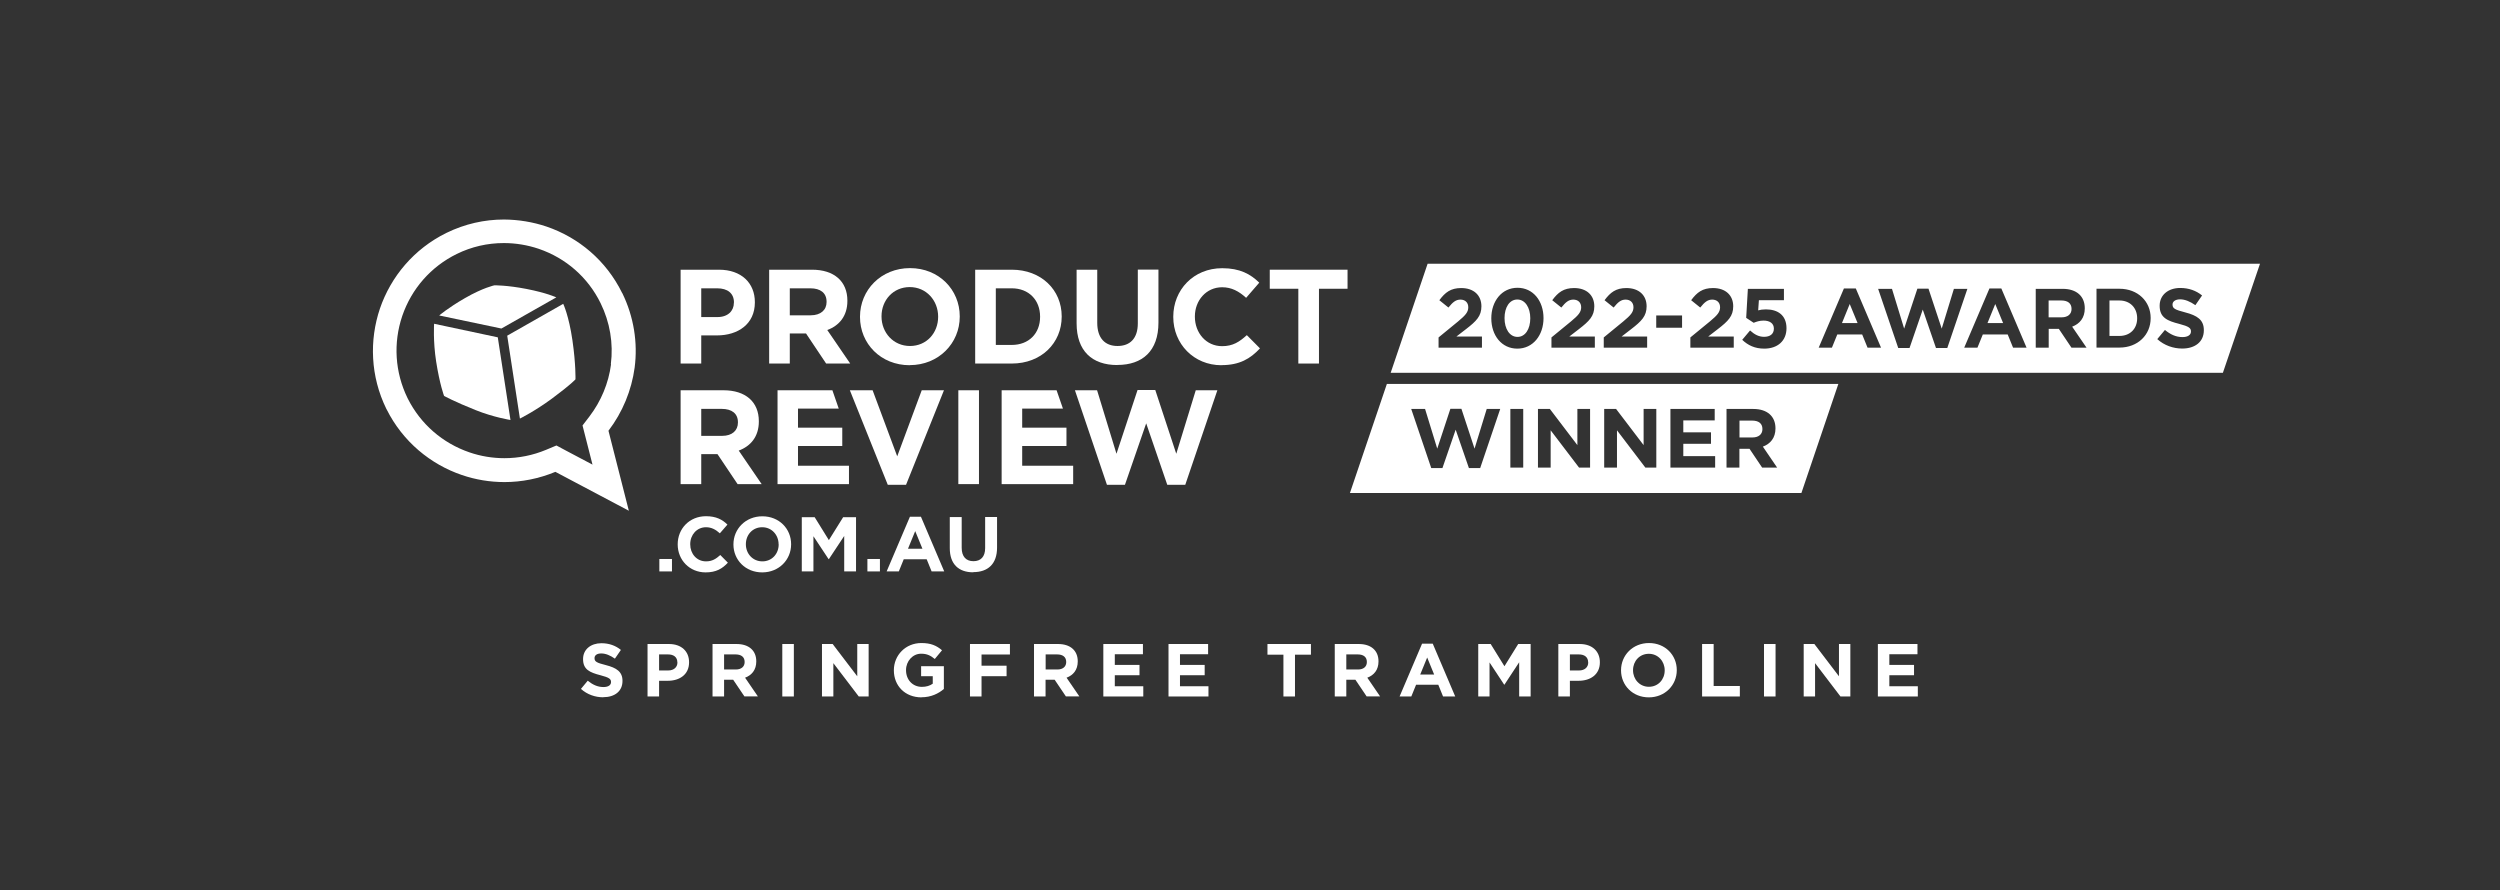
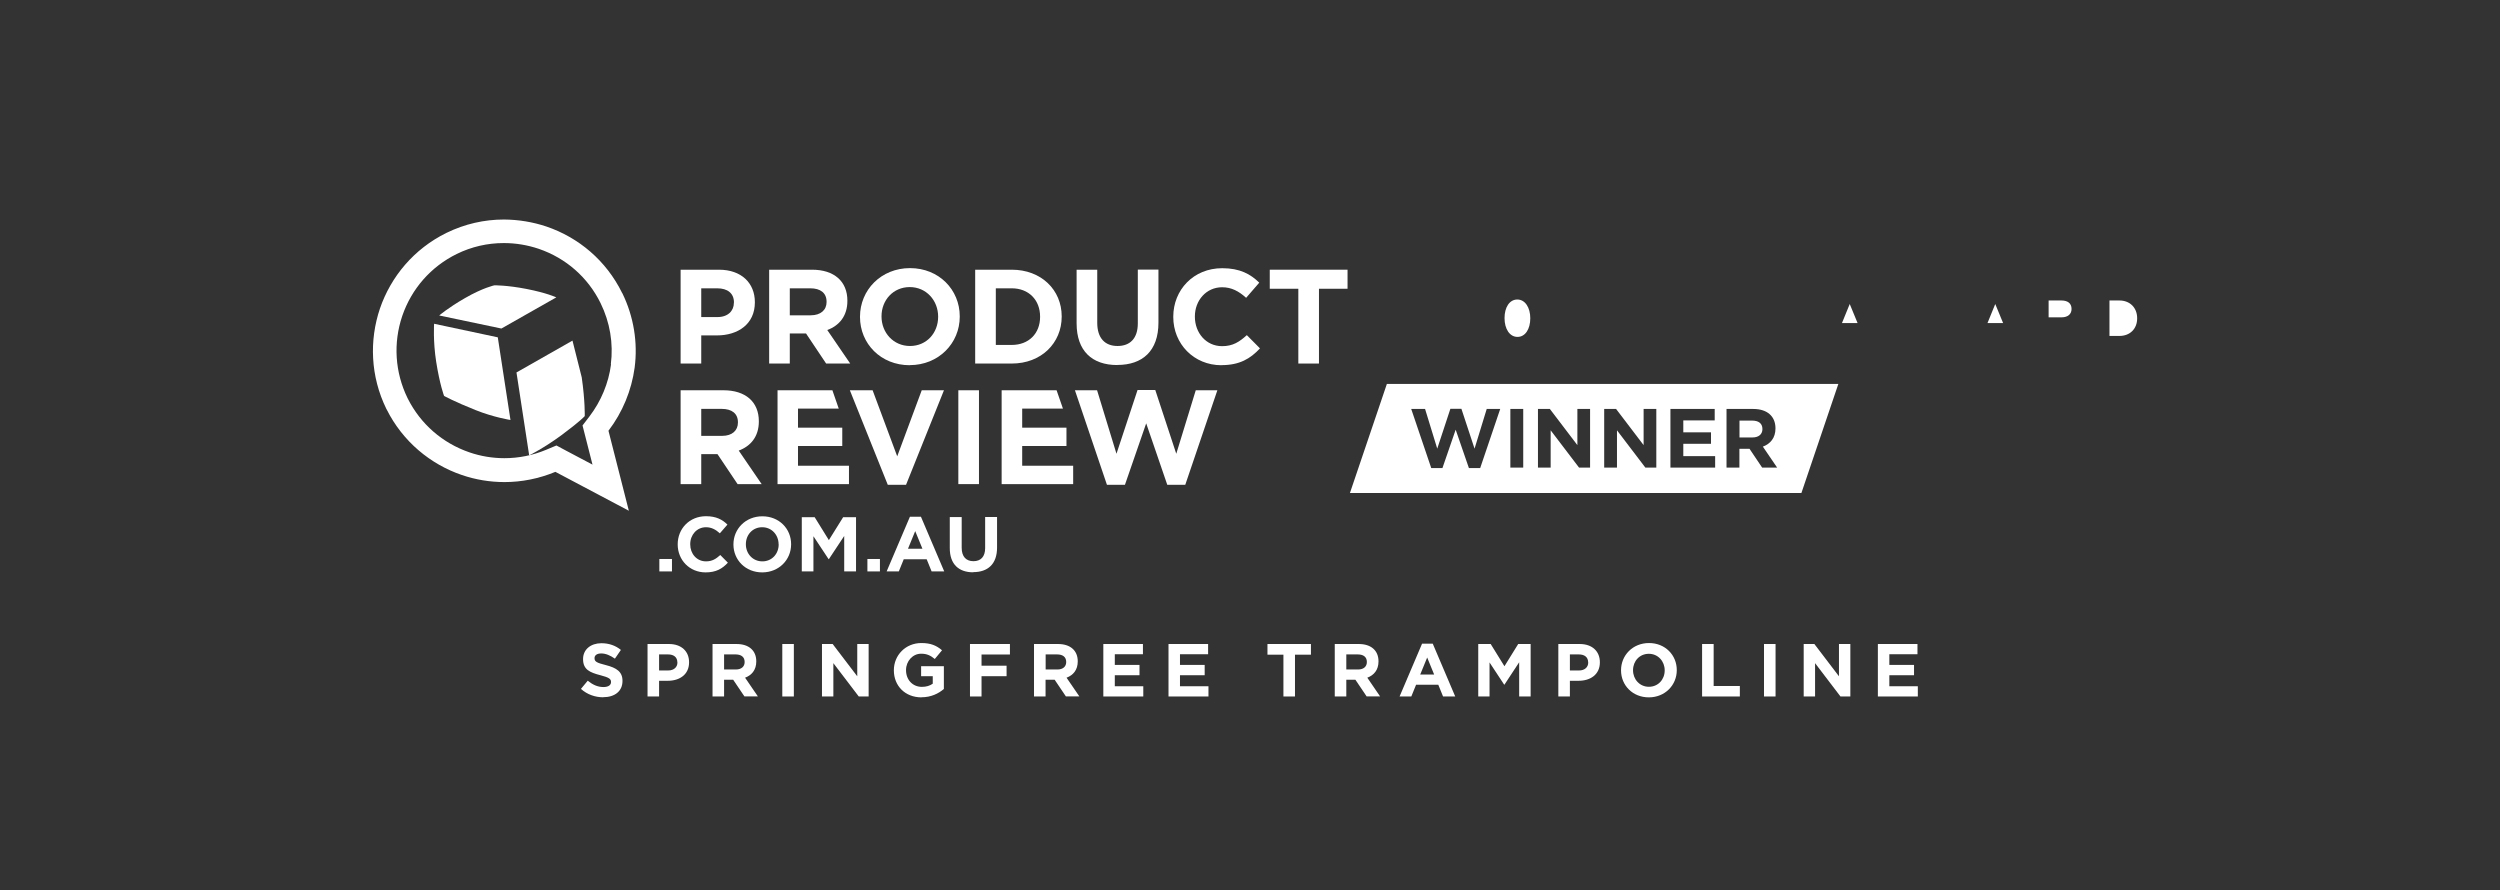
<svg xmlns="http://www.w3.org/2000/svg" viewBox="0 0 283.46 100.93" data-name="Stacked - White" id="Stacked_-_White">
  <rect x="0" y="0" width="283.46" height="100.93" fill="#333333" stroke="none" />
  <defs>
    <style>
      .cls-1 {
        fill: #fff;
      }
    </style>
  </defs>
  <g>
    <path d="M68.39,79.06c-.9,0-1.81-.31-2.52-.95l.77-.93c.54.44,1.1.72,1.78.72.54,0,.86-.21.86-.56v-.02c0-.33-.2-.5-1.2-.76-1.2-.31-1.97-.64-1.97-1.82v-.02c0-1.08.87-1.79,2.08-1.79.87,0,1.61.27,2.21.76l-.68.99c-.53-.37-1.04-.59-1.55-.59s-.76.23-.76.52v.02c0,.39.25.52,1.28.78,1.21.31,1.89.75,1.89,1.78v.02c0,1.18-.9,1.84-2.18,1.84Z" class="cls-1" />
    <path d="M75.72,77.19h-.99v1.78h-1.31v-5.95h2.43c1.42,0,2.28.84,2.28,2.06v.02c0,1.38-1.07,2.09-2.41,2.09ZM76.8,75.1c0-.59-.41-.9-1.06-.9h-1.01v1.82h1.04c.65,0,1.04-.39,1.04-.9v-.02Z" class="cls-1" />
    <path d="M84.41,78.97l-1.28-1.9h-1.03v1.9h-1.31v-5.95h2.72c1.4,0,2.24.74,2.24,1.96v.02c0,.96-.52,1.56-1.27,1.84l1.45,2.12h-1.53ZM84.43,75.05c0-.56-.39-.85-1.03-.85h-1.3v1.71h1.33c.64,0,1-.34,1-.84v-.02Z" class="cls-1" />
    <path d="M88.7,78.97v-5.95h1.31v5.95h-1.31Z" class="cls-1" />
    <path d="M97.37,78.97l-2.88-3.78v3.78h-1.29v-5.95h1.21l2.79,3.66v-3.66h1.29v5.95h-1.11Z" class="cls-1" />
    <path d="M104.48,79.07c-1.85,0-3.13-1.3-3.13-3.06v-.02c0-1.69,1.32-3.08,3.12-3.08,1.07,0,1.72.29,2.34.82l-.82.99c-.46-.38-.87-.6-1.55-.6-.95,0-1.71.84-1.71,1.85v.02c0,1.09.75,1.89,1.8,1.89.48,0,.9-.12,1.23-.36v-.85h-1.32v-1.13h2.58v2.58c-.61.52-1.45.94-2.54.94Z" class="cls-1" />
    <path d="M111.29,74.21v1.27h2.84v1.19h-2.84v2.3h-1.31v-5.95h4.53v1.19h-3.22Z" class="cls-1" />
    <path d="M120.86,78.97l-1.28-1.9h-1.03v1.9h-1.31v-5.95h2.72c1.4,0,2.24.74,2.24,1.96v.02c0,.96-.52,1.56-1.27,1.84l1.45,2.12h-1.53ZM120.89,75.05c0-.56-.39-.85-1.03-.85h-1.3v1.71h1.33c.64,0,1-.34,1-.84v-.02Z" class="cls-1" />
    <path d="M125.1,78.97v-5.95h4.49v1.16h-3.19v1.21h2.8v1.17h-2.8v1.25h3.23v1.16h-4.53Z" class="cls-1" />
    <path d="M132.49,78.97v-5.95h4.49v1.16h-3.19v1.21h2.8v1.17h-2.8v1.25h3.23v1.16h-4.53Z" class="cls-1" />
    <path d="M146.83,74.23v4.74h-1.31v-4.74h-1.81v-1.21h4.93v1.21h-1.81Z" class="cls-1" />
    <path d="M154.96,78.97l-1.28-1.9h-1.03v1.9h-1.31v-5.95h2.72c1.4,0,2.24.74,2.24,1.96v.02c0,.96-.52,1.56-1.27,1.84l1.45,2.12h-1.53ZM154.98,75.05c0-.56-.39-.85-1.03-.85h-1.3v1.71h1.33c.64,0,1-.34,1-.84v-.02Z" class="cls-1" />
    <path d="M163.62,78.97l-.54-1.33h-2.52l-.54,1.33h-1.33l2.55-5.99h1.21l2.55,5.99h-1.37ZM161.82,74.55l-.79,1.93h1.58l-.79-1.93Z" class="cls-1" />
    <path d="M172.25,78.97v-3.88l-1.67,2.54h-.03l-1.66-2.52v3.86h-1.28v-5.95h1.41l1.56,2.52,1.56-2.52h1.41v5.95h-1.3Z" class="cls-1" />
    <path d="M178.99,77.19h-.99v1.78h-1.31v-5.95h2.43c1.42,0,2.28.84,2.28,2.06v.02c0,1.38-1.07,2.09-2.41,2.09ZM180.07,75.1c0-.59-.41-.9-1.06-.9h-1.01v1.82h1.04c.66,0,1.04-.39,1.04-.9v-.02Z" class="cls-1" />
    <path d="M186.95,79.07c-1.84,0-3.15-1.37-3.15-3.06v-.02c0-1.69,1.33-3.08,3.17-3.08s3.15,1.37,3.15,3.06v.02c0,1.69-1.33,3.08-3.17,3.08ZM188.75,76c0-1.02-.75-1.87-1.8-1.87s-1.79.83-1.79,1.85v.02c0,1.02.75,1.87,1.8,1.87s1.79-.83,1.79-1.85v-.02Z" class="cls-1" />
    <path d="M192.99,78.97v-5.95h1.31v4.76h2.97v1.19h-4.27Z" class="cls-1" />
    <path d="M200.01,78.97v-5.95h1.31v5.95h-1.31Z" class="cls-1" />
    <path d="M208.68,78.97l-2.88-3.78v3.78h-1.29v-5.95h1.21l2.79,3.66v-3.66h1.29v5.95h-1.11Z" class="cls-1" />
    <path d="M212.92,78.97v-5.95h4.49v1.16h-3.19v1.21h2.8v1.17h-2.8v1.25h3.23v1.16h-4.53Z" class="cls-1" />
  </g>
  <g>
    <g data-name="202X AWARDS WINNER" id="_202X_AWARDS_WINNER">
      <g id="WINNER">
        <path d="M198.68,47.69h-1.45v1.91h1.48c.71,0,1.12-.38,1.12-.94v-.02c0-.63-.44-.95-1.15-.95Z" class="cls-1" />
        <path d="M157.25,43.53l-4.19,12.37h51.19l4.19-12.37h-51.19ZM167.82,53.07h-1.27l-1.5-4.35-1.5,4.35h-1.27l-2.27-6.7h1.57l1.38,4.5,1.49-4.52h1.25l1.49,4.52,1.38-4.5h1.53l-2.27,6.7ZM172.71,53.02h-1.46v-6.65h1.46v6.65ZM180.28,53.02h-1.24l-3.22-4.23v4.23h-1.44v-6.65h1.35l3.12,4.1v-4.1h1.44v6.65ZM187.8,53.02h-1.24l-3.22-4.23v4.23h-1.45v-6.65h1.35l3.12,4.1v-4.1h1.44v6.65ZM194.46,53.02h-5.06v-6.65h5.02v1.3h-3.56v1.35h3.14v1.3h-3.14v1.4h3.61v1.3ZM199.8,53.02l-1.43-2.13h-1.15v2.13h-1.46v-6.65h3.04c1.57,0,2.51.83,2.51,2.19v.02c0,1.07-.58,1.75-1.43,2.06l1.62,2.38h-1.71Z" class="cls-1" />
      </g>
      <g>
        <polygon points="208.85 36.63 210.62 36.63 209.73 34.47 208.85 36.63" class="cls-1" />
        <polygon points="225.35 36.63 227.12 36.63 226.23 34.47 225.35 36.63" class="cls-1" />
        <path d="M233.74,34.07h-1.46v1.91h1.48c.71,0,1.12-.38,1.12-.94v-.02c0-.63-.44-.95-1.15-.95Z" class="cls-1" />
        <path d="M172.04,33.96c-.89,0-1.45.89-1.45,2.11s.58,2.13,1.47,2.13,1.45-.9,1.45-2.11-.58-2.13-1.47-2.13Z" class="cls-1" />
-         <path d="M161.87,29.9l-4.19,12.37h94.36l4.21-12.37h-94.38ZM168.04,39.42h-4.93v-1.16l2.22-1.82c.83-.69,1.15-1.05,1.15-1.6s-.37-.87-.89-.87-.87.29-1.36.9l-1.03-.83c.66-.89,1.29-1.38,2.48-1.38,1.42,0,2.29.82,2.29,2.07,0,1.11-.57,1.68-1.75,2.59l-1.09.84h2.9v1.27ZM172.04,39.53c-1.78,0-2.95-1.5-2.95-3.44s1.19-3.46,2.97-3.46,2.95,1.5,2.95,3.44-1.19,3.46-2.97,3.46ZM180.84,39.42h-4.93v-1.16l2.22-1.82c.83-.69,1.15-1.05,1.15-1.6s-.37-.87-.89-.87-.87.29-1.36.9l-1.03-.83c.66-.89,1.29-1.38,2.48-1.38,1.42,0,2.29.82,2.29,2.07,0,1.11-.57,1.68-1.75,2.59l-1.09.84h2.9v1.27ZM186.77,39.42h-4.93v-1.16l2.22-1.82c.83-.69,1.15-1.05,1.15-1.6s-.37-.87-.89-.87-.87.29-1.36.9l-1.03-.83c.66-.89,1.29-1.38,2.48-1.38,1.42,0,2.29.82,2.29,2.07,0,1.11-.57,1.68-1.75,2.59l-1.09.84h2.9v1.27ZM190.72,37.16h-2.93v-1.39h2.93v1.39ZM196.59,39.42h-4.93v-1.16l2.22-1.82c.83-.69,1.15-1.05,1.15-1.6s-.37-.87-.89-.87-.87.29-1.36.9l-1.03-.83c.66-.89,1.29-1.38,2.48-1.38,1.42,0,2.29.82,2.29,2.07,0,1.11-.57,1.68-1.75,2.59l-1.09.84h2.9v1.27ZM200.04,39.53c-1.07,0-1.85-.38-2.5-1l.89-1.06c.5.46,1,.72,1.59.72.69,0,1.11-.33,1.11-.93s-.47-.91-1.18-.91c-.42,0-.8.12-1.11.25l-.85-.56.19-3.29h4.09v1.29h-2.84l-.08,1.15c.27-.07.5-.11.88-.11,1.31,0,2.33.63,2.33,2.14,0,1.42-1,2.31-2.53,2.31ZM211.75,39.42l-.61-1.5h-2.82l-.61,1.5h-1.5l2.86-6.71h1.35l2.86,6.71h-1.53ZM219.51,39.46l-1.5-4.36-1.5,4.36h-1.28l-2.28-6.71h1.57l1.38,4.51,1.5-4.53h1.26l1.5,4.53,1.38-4.51h1.53l-2.28,6.71h-1.28ZM228.25,39.42l-.61-1.5h-2.82l-.61,1.5h-1.5l2.86-6.71h1.35l2.86,6.71h-1.53ZM234.87,39.42l-1.43-2.13h-1.15v2.13h-1.47v-6.67h3.05c1.57,0,2.51.83,2.51,2.2v.02c0,1.08-.58,1.75-1.43,2.07l1.63,2.38h-1.71ZM243.85,36.08c0,1.88-1.45,3.33-3.54,3.33h-2.6v-6.67h2.6c2.09,0,3.54,1.44,3.54,3.31v.02ZM249.88,37.45c0,1.32-1.01,2.07-2.45,2.07-1.01,0-2.03-.35-2.83-1.07l.87-1.04c.6.5,1.23.81,1.99.81.6,0,.96-.24.96-.63v-.02c0-.37-.23-.56-1.34-.85-1.34-.34-2.21-.71-2.21-2.04v-.02c0-1.21.97-2.01,2.33-2.01.97,0,1.8.3,2.48.85l-.76,1.1c-.59-.41-1.17-.66-1.73-.66s-.86.26-.86.58v.02c0,.44.29.58,1.44.88,1.35.35,2.11.84,2.11,2v.02Z" class="cls-1" />
        <path d="M240.31,34.07h-1.13v4.02h1.13c1.2,0,2.01-.81,2.01-1.99v-.02c0-1.18-.81-2.01-2.01-2.01Z" class="cls-1" />
      </g>
    </g>
    <g id="Logo">
      <rect height="1.41" width="1.43" y="63.38" x="74.76" class="cls-1" />
      <path d="M80,64.9c-1.81,0-3.16-1.4-3.16-3.17v-.02c0-1.75,1.32-3.18,3.21-3.18,1.16,0,1.86.39,2.43.95l-.86.99c-.47-.43-.96-.69-1.57-.69-1.04,0-1.79.86-1.79,1.92v.02c0,1.06.73,1.93,1.79,1.93.7,0,1.13-.28,1.62-.72l.86.87c-.63.68-1.34,1.1-2.52,1.1" class="cls-1" />
      <path d="M86.42,64.9c-1.9,0-3.26-1.42-3.26-3.16v-.02c0-1.75,1.38-3.18,3.28-3.18s3.26,1.41,3.26,3.16v.02c0,1.75-1.38,3.18-3.28,3.18M88.28,61.71c0-1.05-.77-1.93-1.86-1.93s-1.85.86-1.85,1.92v.02c0,1.06.78,1.93,1.87,1.93s1.85-.86,1.85-1.92v-.02Z" class="cls-1" />
      <polygon points="95.72 64.79 95.72 60.77 93.98 63.4 93.95 63.4 92.23 60.8 92.23 64.79 90.91 64.79 90.91 58.64 92.37 58.64 93.98 61.24 95.6 58.64 97.06 58.64 97.06 64.79 95.72 64.79" class="cls-1" />
      <rect height="1.41" width="1.42" y="63.38" x="98.35" class="cls-1" />
      <path d="M105.63,64.79l-.56-1.38h-2.6l-.56,1.38h-1.38l2.64-6.2h1.25l2.64,6.2h-1.42ZM103.77,60.22l-.82,2h1.64l-.82-2Z" class="cls-1" />
      <path d="M110.35,64.89c-1.65,0-2.66-.92-2.66-2.74v-3.52h1.35v3.48c0,1,.5,1.52,1.33,1.52s1.33-.5,1.33-1.48v-3.53h1.35v3.47c0,1.86-1.04,2.78-2.7,2.78" class="cls-1" />
      <path d="M81.29,38.03h-1.78v3.19h-2.34v-10.64h4.35c2.54,0,4.07,1.51,4.07,3.68v.03c0,2.46-1.92,3.74-4.3,3.74M83.22,34.3c0-1.05-.73-1.61-1.9-1.61h-1.81v3.26h1.85c1.17,0,1.85-.7,1.85-1.61v-.03Z" class="cls-1" />
      <path d="M93.67,41.22l-2.28-3.41h-1.84v3.41h-2.34v-10.64h4.86c2.51,0,4.01,1.32,4.01,3.51v.03c0,1.72-.93,2.8-2.28,3.3l2.6,3.8h-2.74ZM93.72,34.21c0-1-.7-1.52-1.84-1.52h-2.33v3.06h2.37c1.14,0,1.8-.61,1.8-1.5v-.03Z" class="cls-1" />
      <path d="M103.15,41.41c-3.29,0-5.64-2.45-5.64-5.47v-.03c0-3.03,2.39-5.51,5.67-5.51s5.64,2.45,5.64,5.47v.03c0,3.02-2.39,5.5-5.67,5.5M106.37,35.9c0-1.83-1.34-3.35-3.22-3.35s-3.2,1.49-3.2,3.31v.03c0,1.82,1.34,3.34,3.23,3.34s3.19-1.49,3.19-3.31v-.03Z" class="cls-1" />
      <path d="M114.72,41.22h-4.15v-10.64h4.15c3.34,0,5.66,2.29,5.66,5.29v.03c0,2.99-2.31,5.32-5.66,5.32M117.93,35.9c0-1.89-1.29-3.21-3.21-3.21h-1.81v6.42h1.81c1.92,0,3.21-1.29,3.21-3.18v-.03Z" class="cls-1" />
      <path d="M126.68,41.39c-2.86,0-4.61-1.6-4.61-4.73v-6.08h2.34v6.02c0,1.73.87,2.63,2.3,2.63s2.3-.87,2.3-2.56v-6.1h2.34v6.01c0,3.22-1.81,4.8-4.66,4.8" class="cls-1" />
      <path d="M138.49,41.41c-3.13,0-5.46-2.42-5.46-5.47v-.03c0-3.03,2.28-5.5,5.55-5.5,2.01,0,3.21.67,4.2,1.64l-1.49,1.72c-.82-.75-1.66-1.2-2.72-1.2-1.8,0-3.09,1.49-3.09,3.31v.03c0,1.82,1.26,3.34,3.09,3.34,1.22,0,1.96-.49,2.8-1.25l1.49,1.5c-1.09,1.17-2.31,1.9-4.36,1.9" class="cls-1" />
      <polygon points="149.55 32.74 149.55 41.22 147.21 41.22 147.21 32.74 143.97 32.74 143.97 30.58 152.79 30.58 152.79 32.74 149.55 32.74" class="cls-1" />
      <path d="M83.63,54.89l-2.28-3.4h-1.84v3.4h-2.34v-10.64h4.86c2.51,0,4.01,1.32,4.01,3.51v.03c0,1.72-.93,2.8-2.28,3.3l2.6,3.8h-2.74ZM83.67,47.88c0-1-.7-1.52-1.84-1.52h-2.32v3.06h2.37c1.14,0,1.79-.61,1.79-1.51v-.03Z" class="cls-1" />
      <polygon points="102.73 54.97 100.66 54.97 96.36 44.25 98.94 44.25 101.73 51.74 104.51 44.25 107.03 44.25 102.73 54.97" class="cls-1" />
      <polygon points="90.48 50.57 95.5 50.57 95.5 48.49 90.48 48.49 90.48 46.33 95.1 46.33 94.38 44.25 88.16 44.25 88.16 54.89 96.26 54.89 96.26 52.81 90.48 52.81 90.48 50.57" class="cls-1" />
      <polygon points="115.9 50.57 120.92 50.57 120.92 48.49 115.9 48.49 115.9 46.33 120.52 46.33 119.8 44.25 113.57 44.25 113.57 54.89 121.68 54.89 121.68 52.81 115.9 52.81 115.9 50.57" class="cls-1" />
      <rect height="10.64" width="2.34" y="44.25" x="108.66" class="cls-1" />
      <polygon points="134.39 54.97 132.35 54.97 129.96 48 127.55 54.97 125.51 54.97 121.88 44.25 124.39 44.25 126.59 51.45 128.98 44.22 130.99 44.22 133.37 51.45 135.58 44.25 138.03 44.25 134.39 54.97" class="cls-1" />
      <g>
        <path d="M56.45,38.25l-7.23-1.54s-.13,1.95.23,4.27c.41,2.63.9,3.91.9,3.91,0,0,1.12.63,3.58,1.61,2.04.82,3.95,1.12,3.95,1.12l-1.44-9.38Z" class="cls-1" />
-         <path d="M64.91,38.62c-.41-2.85-1.05-4.17-1.05-4.17l-6.35,3.61,1.44,9.4s1.7-.84,3.65-2.28c2.21-1.64,2.65-2.17,2.65-2.17,0,0,.05-1.68-.34-4.39" class="cls-1" />
+         <path d="M64.91,38.62l-6.35,3.61,1.44,9.4s1.7-.84,3.65-2.28c2.21-1.64,2.65-2.17,2.65-2.17,0,0,.05-1.68-.34-4.39" class="cls-1" />
        <path d="M63.06,33.71s-1.06-.5-3.37-.95c-2.21-.43-3.63-.41-3.63-.41,0,0-1.27.26-3.34,1.45-1.96,1.13-2.92,1.97-2.92,1.97l7.05,1.48,6.22-3.53Z" class="cls-1" />
      </g>
      <path d="M70.54,33.22c-1.81-3.69-4.94-6.29-8.57-7.53-1.54-.52-3.18-.79-4.82-.8h-.02c-2.19,0-4.42.49-6.52,1.52-3.69,1.82-6.29,4.96-7.53,8.57-1.22,3.61-1.08,7.69.72,11.37l.05.09c1.82,3.62,4.94,6.2,8.52,7.42,1.55.53,3.18.8,4.83.8,1.93,0,3.89-.38,5.77-1.16l8.33,4.41-2.31-9.07c1.6-2.1,2.62-4.58,2.97-7.17.36-2.79-.08-5.74-1.41-8.45M69.28,41.32c-.28,2.13-1.13,4.17-2.44,5.89l-.79,1.03.32,1.26.81,3.18-2.97-1.57-1.12-.6-1.17.49c-1.51.63-3.1.95-4.73.95-1.35,0-2.68-.22-3.96-.66-3.06-1.05-5.54-3.21-6.99-6.09l-.04-.08c-1.42-2.92-1.63-6.22-.59-9.3,1.06-3.09,3.25-5.58,6.17-7.02,1.69-.83,3.49-1.24,5.35-1.24h0c1.34,0,2.67.22,3.95.65,3.1,1.06,5.59,3.25,7.02,6.17,1.06,2.16,1.46,4.56,1.16,6.91" class="cls-1" />
    </g>
  </g>
</svg>